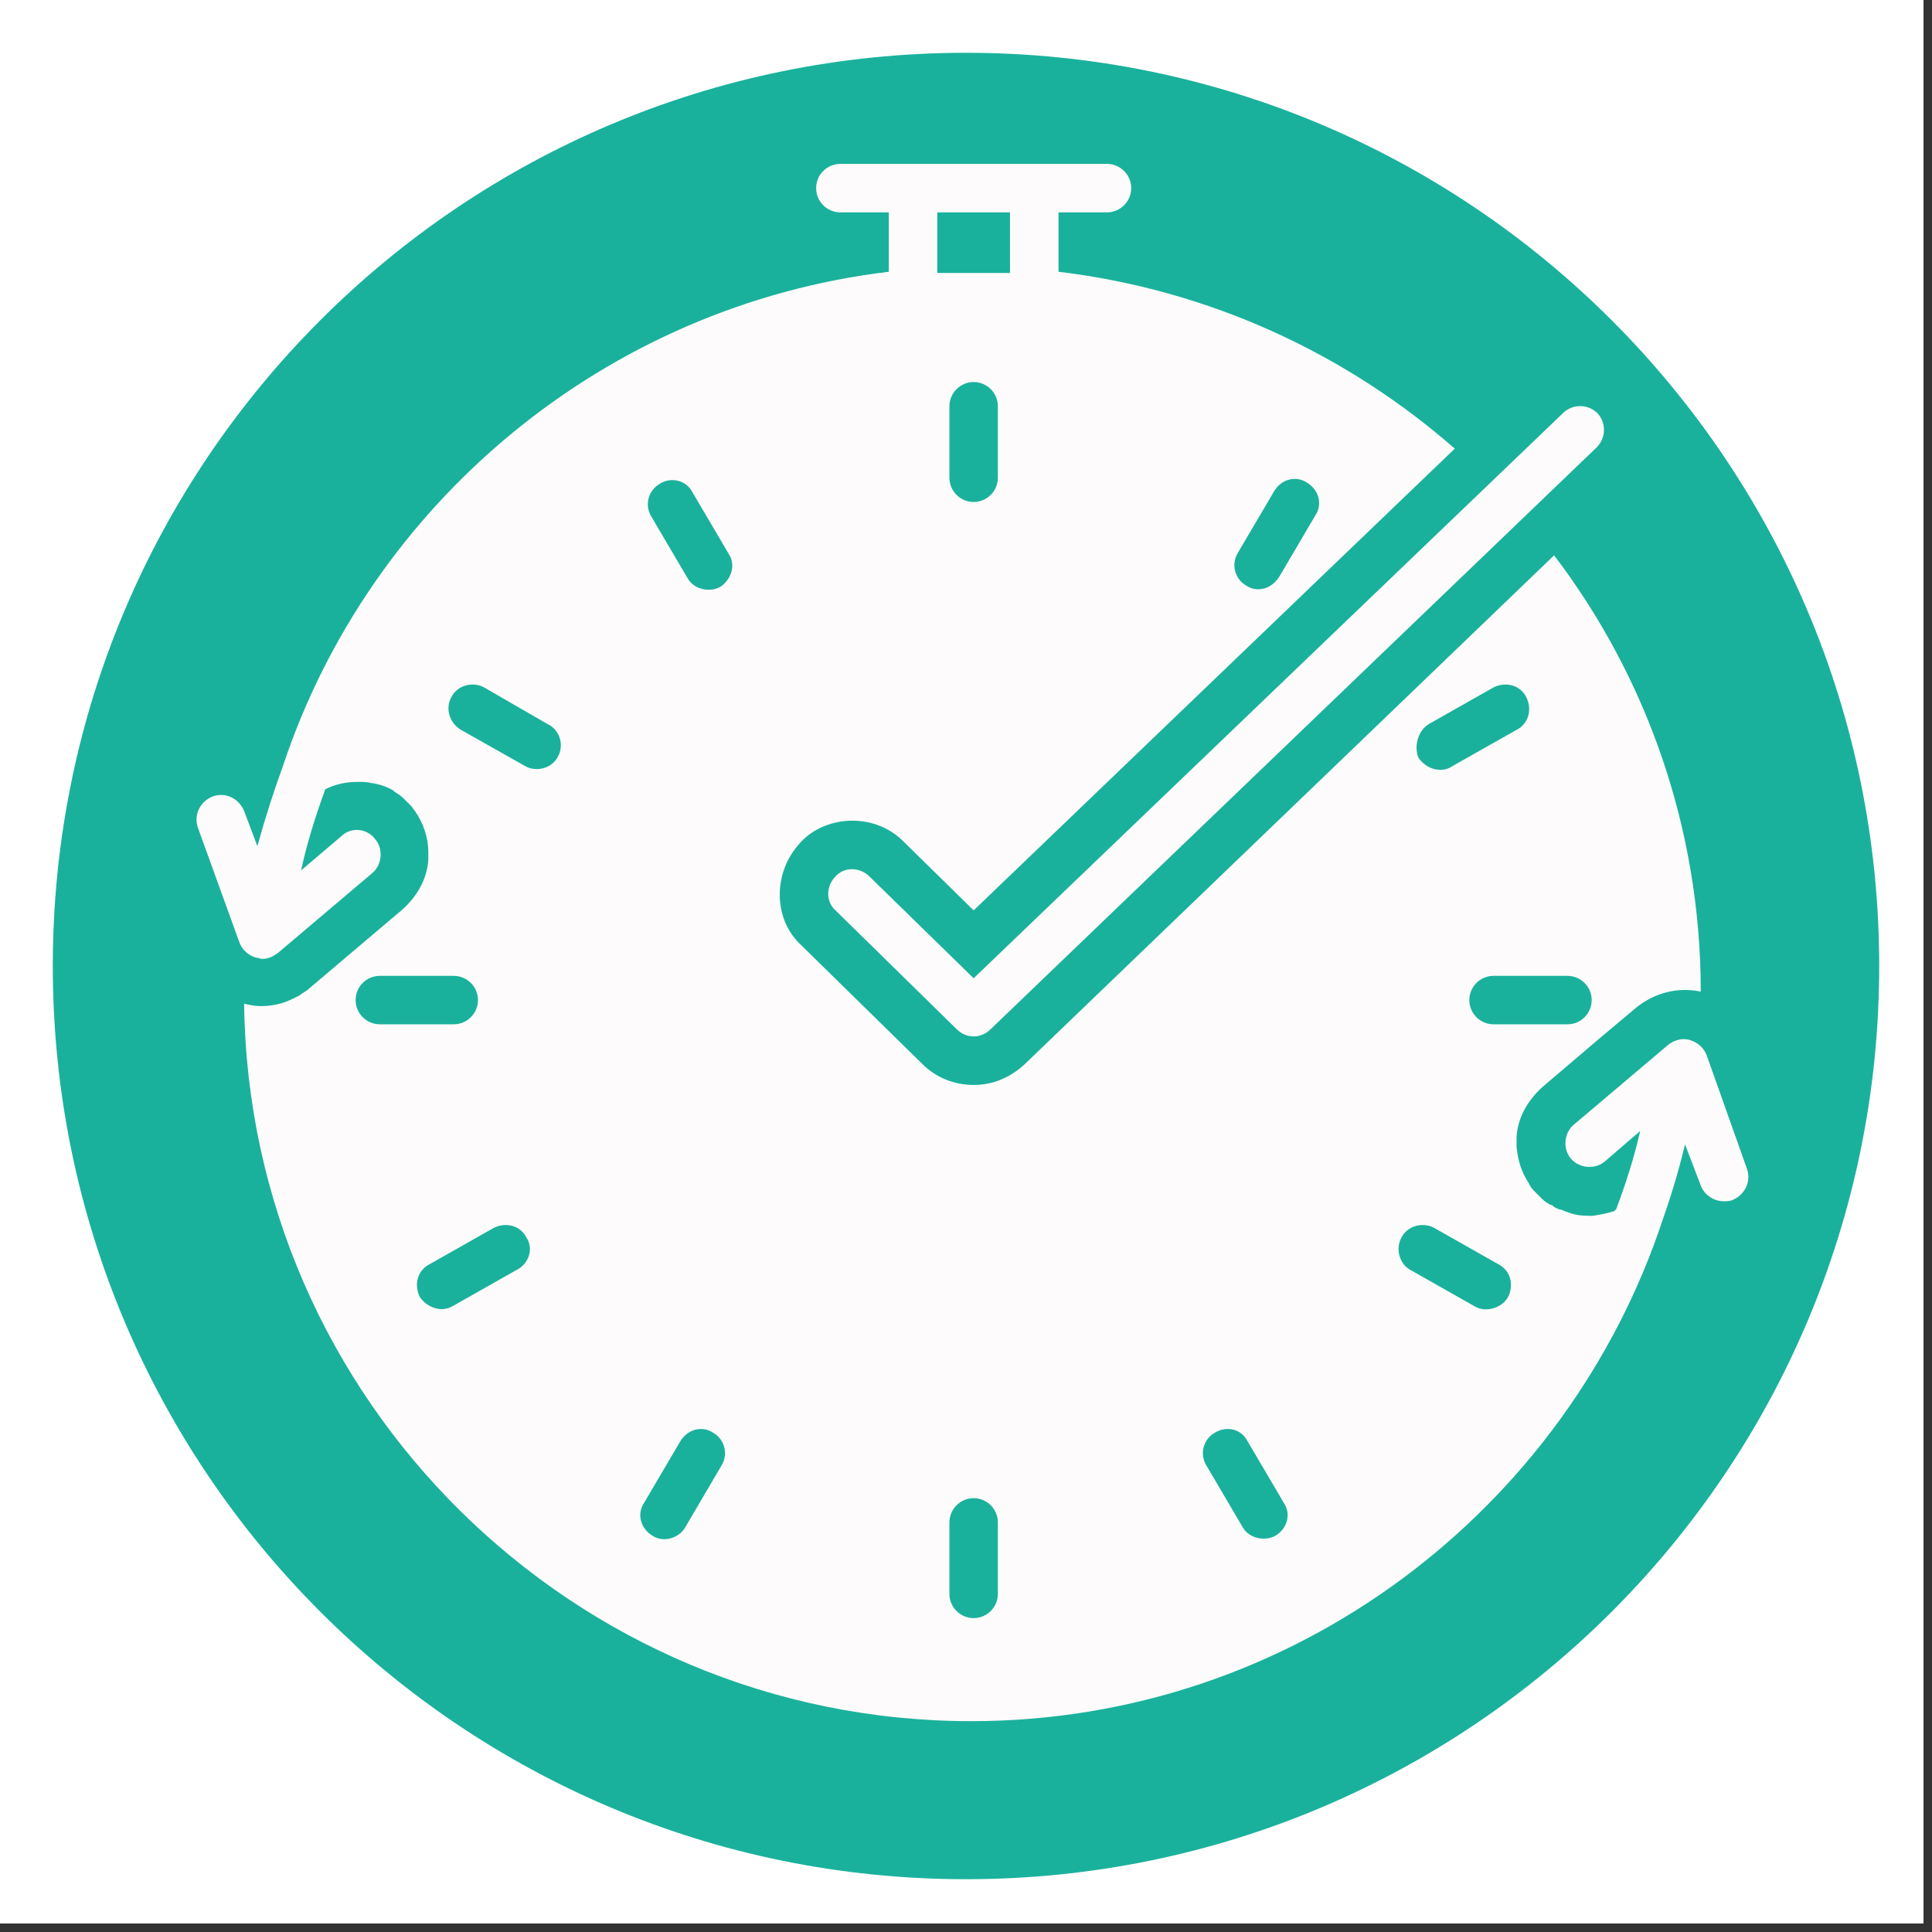
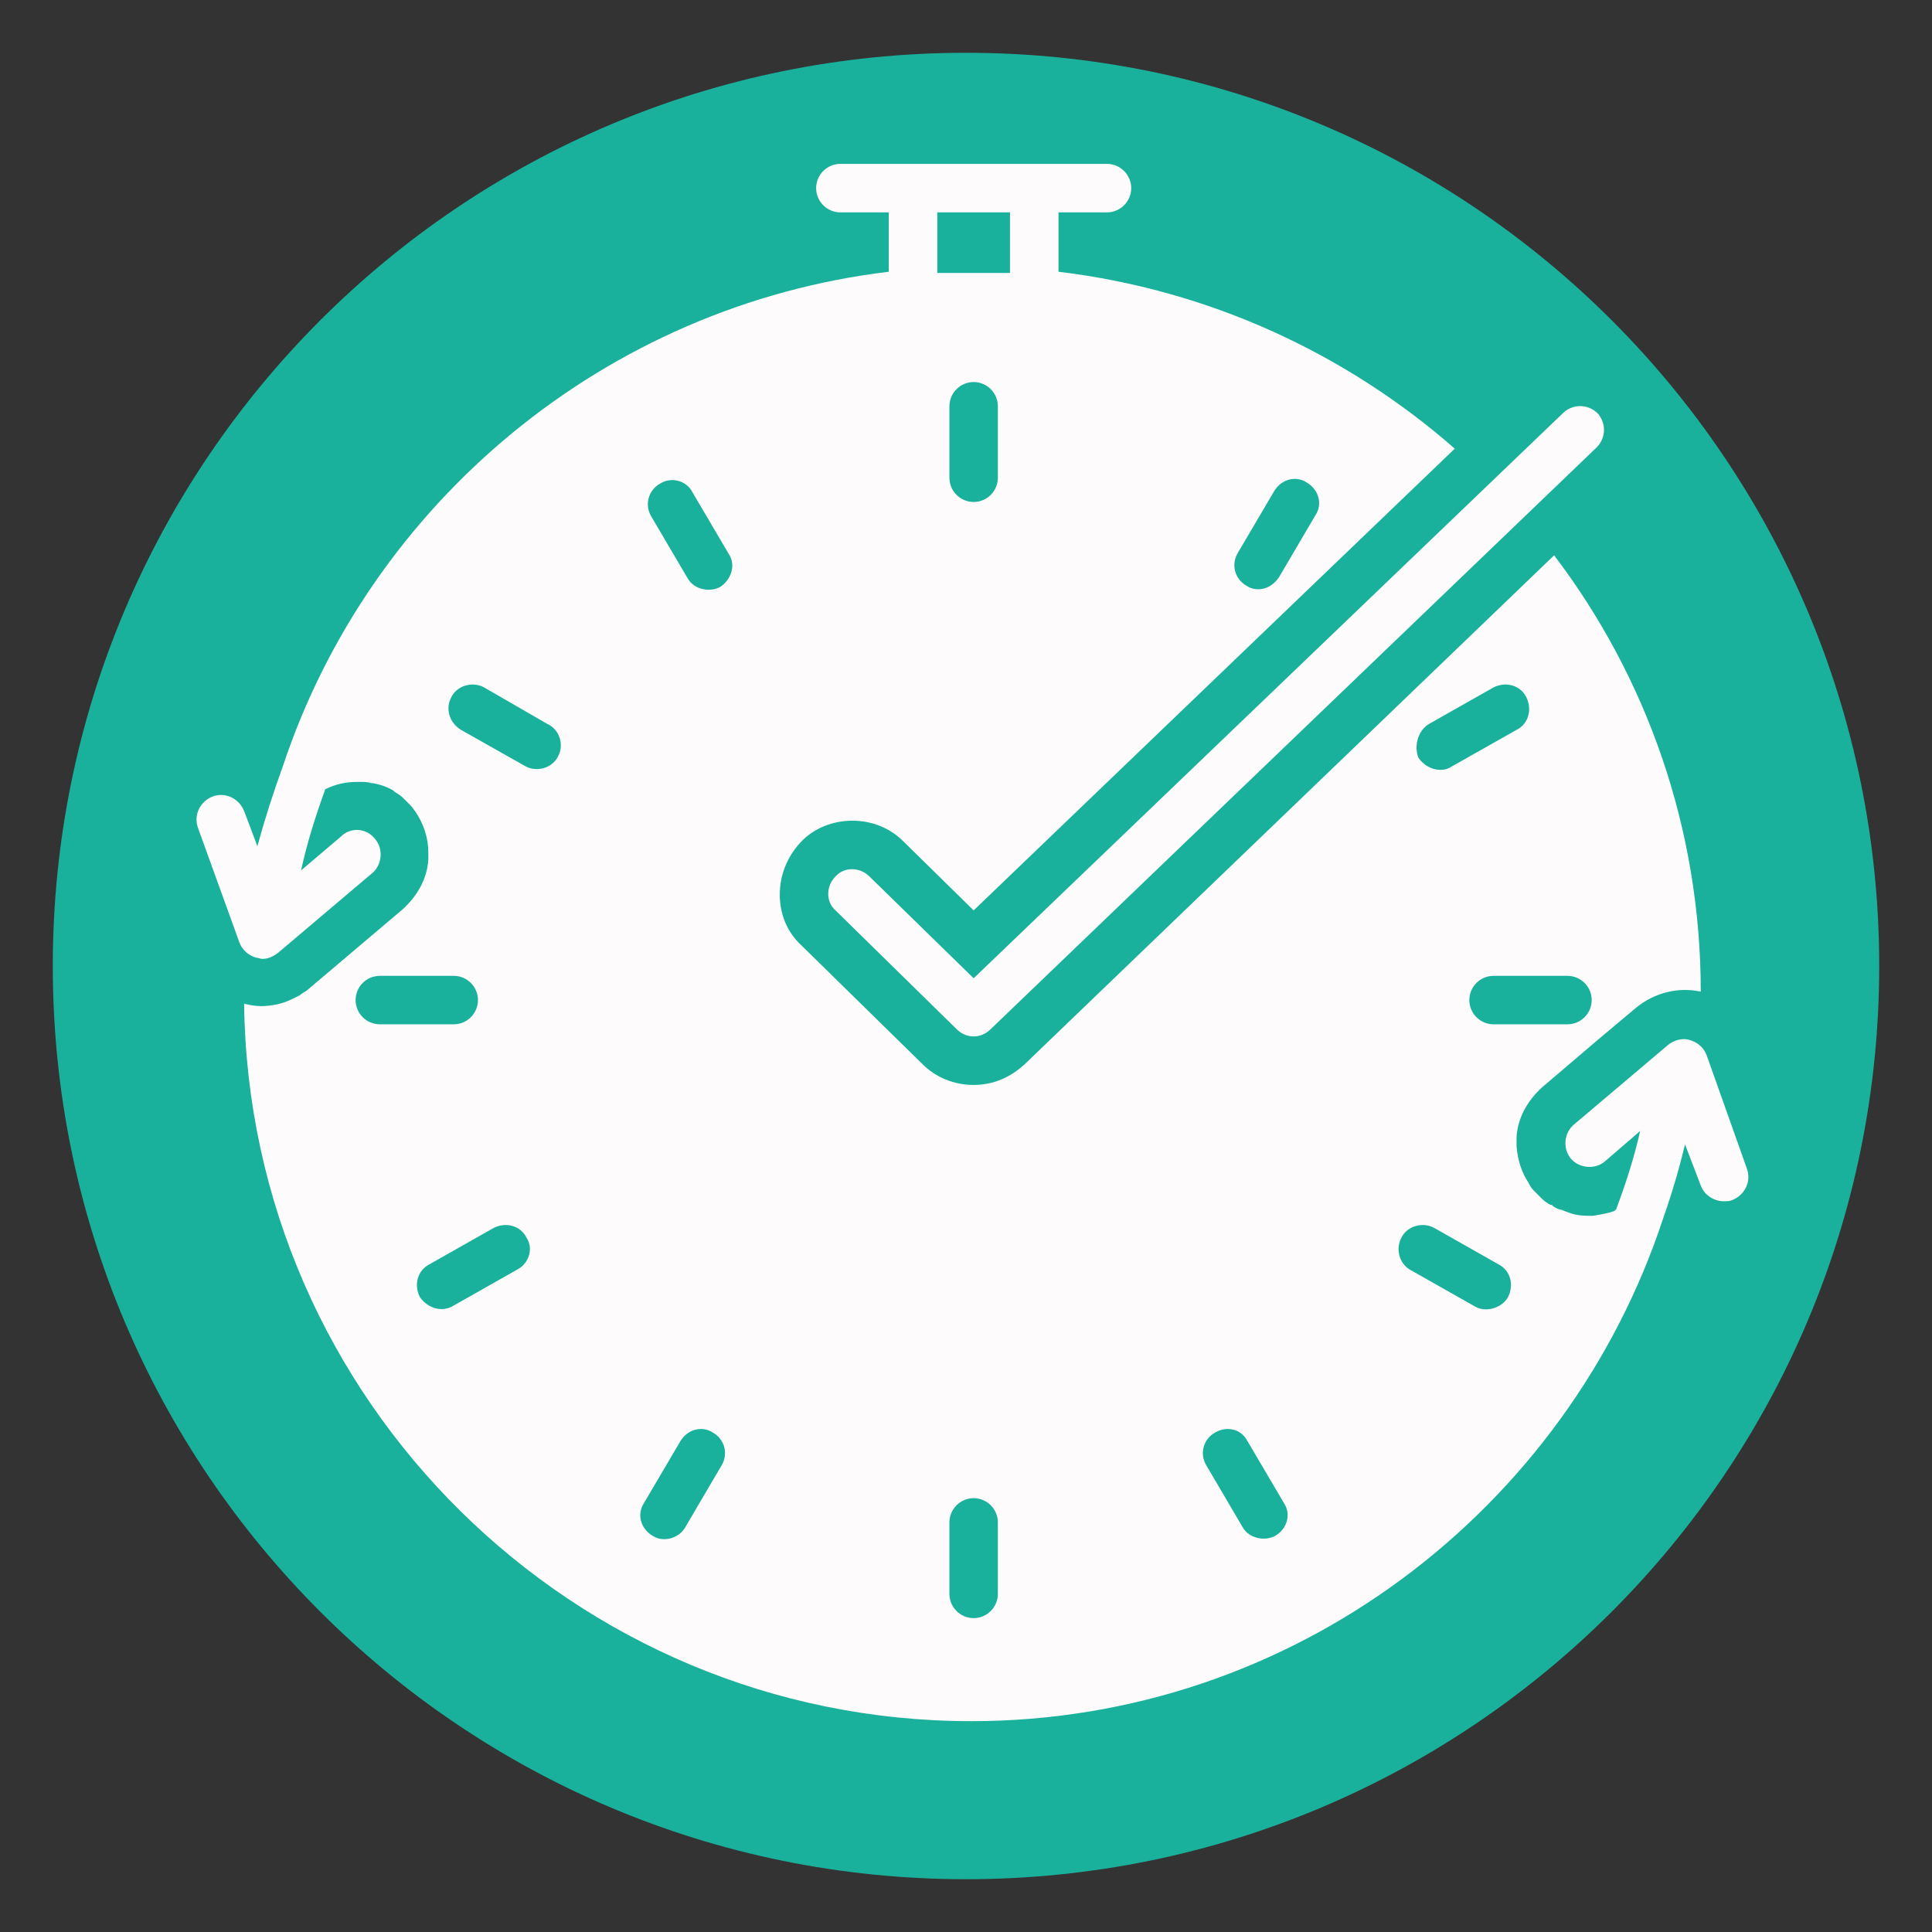
<svg xmlns="http://www.w3.org/2000/svg" width="150" zoomAndPan="magnify" viewBox="0 0 112.5 112.5" height="150" preserveAspectRatio="xMidYMid meet" version="1.0">
  <rect x="0" y="0" width="112.5" height="112.5" fill="#333333" stroke="none" />
  <defs>
    <clipPath id="005a5c08fe">
-       <path d="M 0 0 L 112.004 0 L 112.004 112.004 L 0 112.004 Z M 0 0 " clip-rule="nonzero" />
-     </clipPath>
+       </clipPath>
    <clipPath id="cfdc4a72c9">
      <path d="M 3.074 3.074 L 109.426 3.074 L 109.426 109.426 L 3.074 109.426 Z M 3.074 3.074 " clip-rule="nonzero" />
    </clipPath>
    <clipPath id="8a4a0ceb97">
      <path d="M 56.25 3.074 C 26.883 3.074 3.074 26.883 3.074 56.25 C 3.074 85.617 26.883 109.426 56.25 109.426 C 85.617 109.426 109.426 85.617 109.426 56.25 C 109.426 26.883 85.617 3.074 56.25 3.074 " clip-rule="nonzero" />
    </clipPath>
    <clipPath id="67088eba46">
      <path d="M 11.25 9.508 L 102 9.508 L 102 100.258 L 11.25 100.258 Z M 11.25 9.508 " clip-rule="nonzero" />
    </clipPath>
  </defs>
  <g clip-path="url(#005a5c08fe)">
    <path fill="#ffffff" d="M 0 0 L 112.5 0 L 112.5 120 L 0 120 Z M 0 0 " fill-opacity="1" fill-rule="nonzero" />
    <path fill="#ffffff" d="M 0 0 L 112.5 0 L 112.5 112.5 L 0 112.5 Z M 0 0 " fill-opacity="1" fill-rule="nonzero" />
    <path fill="#ffffff" d="M 0 0 L 112.5 0 L 112.5 112.5 L 0 112.5 Z M 0 0 " fill-opacity="1" fill-rule="nonzero" />
  </g>
  <g clip-path="url(#cfdc4a72c9)">
    <g clip-path="url(#8a4a0ceb97)">
      <path fill="#1ab19c" d="M 3.074 3.074 L 109.426 3.074 L 109.426 109.426 L 3.074 109.426 Z M 3.074 3.074 " fill-opacity="1" fill-rule="nonzero" />
    </g>
  </g>
  <path fill="#fdfbfb" d="M 50.625 51.035 C 50.062 50.473 49.145 50.473 48.652 51.035 C 48.086 51.602 48.086 52.52 48.652 53.012 L 55.707 59.93 C 55.988 60.211 56.344 60.352 56.695 60.352 C 57.047 60.352 57.402 60.211 57.684 59.93 L 92.969 26.055 C 93.531 25.492 93.531 24.645 93.039 24.078 C 92.473 23.516 91.625 23.516 91.062 24.008 L 56.695 56.965 Z M 50.625 51.035 " fill-opacity="1" fill-rule="nonzero" />
  <g clip-path="url(#67088eba46)">
    <path fill="#fdfbfb" d="M 99.391 61.48 C 99.246 61.059 98.895 60.703 98.402 60.562 C 97.977 60.422 97.484 60.562 97.129 60.848 L 91.625 65.504 C 91.062 65.996 90.992 66.914 91.484 67.48 C 91.98 68.043 92.898 68.113 93.461 67.621 L 95.508 65.855 C 95.156 67.41 94.66 68.961 94.098 70.441 C 94.098 70.441 94.027 70.441 94.027 70.512 C 93.602 70.656 93.18 70.727 92.754 70.797 C 92.332 70.797 91.91 70.797 91.484 70.656 C 91.273 70.586 91.062 70.512 90.922 70.441 L 90.852 70.441 C 90.637 70.371 90.496 70.301 90.355 70.16 L 90.285 70.16 C 90.145 70.09 89.934 69.949 89.793 69.809 L 89.297 69.312 C 89.156 69.172 89.086 69.031 89.016 68.891 C 88.594 68.254 88.379 67.551 88.309 66.773 L 88.309 66.207 C 88.379 65.078 88.945 64.094 89.793 63.316 L 93.109 60.492 L 95.297 58.656 C 96.355 57.812 97.695 57.457 99.035 57.742 C 99.035 48.215 95.859 39.395 90.496 32.336 L 59.66 61.977 C 58.812 62.75 57.824 63.176 56.695 63.176 C 55.566 63.176 54.508 62.75 53.73 61.977 L 46.676 55.059 C 45.828 54.281 45.406 53.223 45.406 52.094 C 45.406 50.965 45.828 49.906 46.605 49.062 C 47.379 48.215 48.508 47.789 49.641 47.789 C 50.77 47.789 51.828 48.215 52.602 48.992 L 56.695 53.012 L 84.711 26.125 C 78.43 20.621 70.457 16.883 61.637 15.824 L 61.637 12.367 L 64.457 12.367 C 65.234 12.367 65.871 11.73 65.871 10.953 C 65.871 10.18 65.234 9.543 64.457 9.543 L 48.934 9.543 C 48.156 9.543 47.523 10.18 47.523 10.953 C 47.523 11.73 48.156 12.367 48.934 12.367 L 51.754 12.367 L 51.754 15.824 C 35.242 17.801 21.555 29.301 16.473 44.613 C 15.906 46.168 15.414 47.719 14.988 49.273 L 14.215 47.227 C 13.93 46.52 13.156 46.098 12.379 46.379 C 11.672 46.66 11.25 47.438 11.531 48.215 L 13.93 54.848 C 14.074 55.27 14.426 55.625 14.918 55.766 C 15.062 55.766 15.133 55.836 15.273 55.836 C 15.625 55.836 15.906 55.695 16.191 55.484 L 21.695 50.824 C 22.258 50.332 22.328 49.414 21.836 48.848 C 21.34 48.215 20.422 48.145 19.859 48.707 L 17.531 50.684 C 17.883 49.062 18.379 47.508 18.941 45.957 C 19.508 45.672 20.141 45.531 20.777 45.531 L 20.988 45.531 C 21.199 45.531 21.41 45.531 21.625 45.602 L 21.695 45.602 C 22.117 45.672 22.539 45.816 22.895 46.027 L 22.965 46.098 C 23.176 46.238 23.316 46.309 23.457 46.449 L 23.953 46.945 C 24.023 47.016 24.094 47.156 24.164 47.227 C 24.656 47.934 24.941 48.777 24.941 49.625 L 24.941 50.051 C 24.871 51.18 24.305 52.164 23.457 52.941 L 17.953 57.602 C 17.812 57.742 17.602 57.812 17.461 57.953 L 17.035 58.164 C 16.473 58.445 15.836 58.586 15.203 58.586 C 14.848 58.586 14.496 58.516 14.215 58.445 C 14.496 81.523 33.41 100.223 56.555 100.223 C 75.324 100.223 91.273 87.875 96.848 70.938 C 97.344 69.527 97.766 68.113 98.117 66.633 L 99.035 69.031 C 99.246 69.598 99.812 69.949 100.375 69.949 C 100.52 69.949 100.73 69.949 100.871 69.879 C 101.578 69.598 102 68.82 101.719 68.043 Z M 72.078 32.195 L 74.195 28.598 C 74.621 27.891 75.465 27.68 76.102 28.102 C 76.809 28.527 77.02 29.371 76.594 30.008 L 74.48 33.605 C 74.195 34.031 73.773 34.312 73.277 34.312 C 72.996 34.312 72.785 34.242 72.574 34.102 C 71.938 33.746 71.656 32.902 72.078 32.195 Z M 58.105 27.82 C 58.105 28.598 57.473 29.23 56.695 29.23 C 55.918 29.23 55.285 28.598 55.285 27.82 L 55.285 23.656 C 55.285 22.879 55.918 22.246 56.695 22.246 C 57.473 22.246 58.105 22.879 58.105 23.656 Z M 54.578 12.367 L 58.812 12.367 L 58.812 15.895 L 54.578 15.895 Z M 20.707 58.234 C 20.707 57.457 21.34 56.824 22.117 56.824 L 26.422 56.824 C 27.199 56.824 27.832 57.457 27.832 58.234 C 27.832 59.012 27.199 59.645 26.422 59.645 L 22.117 59.645 C 21.34 59.645 20.707 59.012 20.707 58.234 Z M 30.164 73.902 L 26.422 76.02 C 26.211 76.16 25.93 76.23 25.715 76.23 C 25.223 76.23 24.727 75.945 24.445 75.523 C 24.094 74.816 24.305 73.973 25.012 73.617 L 28.75 71.5 C 29.457 71.148 30.305 71.359 30.656 72.066 C 31.078 72.699 30.797 73.547 30.164 73.902 Z M 32.492 44.051 C 32.137 44.758 31.219 44.969 30.586 44.613 L 26.844 42.5 C 26.141 42.074 25.93 41.227 26.281 40.594 C 26.633 39.887 27.551 39.676 28.188 40.027 L 31.855 42.145 C 32.633 42.5 32.844 43.414 32.492 44.051 Z M 42.016 85.332 L 39.902 88.934 C 39.547 89.566 38.629 89.848 37.996 89.426 C 37.289 89.004 37.078 88.156 37.5 87.52 L 39.617 83.922 C 40.043 83.215 40.887 83.004 41.523 83.426 C 42.16 83.781 42.441 84.629 42.016 85.332 Z M 41.945 34.172 C 41.312 34.523 40.395 34.312 40.043 33.676 L 37.926 30.078 C 37.5 29.371 37.785 28.527 38.418 28.172 C 39.055 27.75 39.973 27.961 40.324 28.668 L 42.441 32.266 C 42.863 32.902 42.582 33.746 41.945 34.172 Z M 58.105 92.812 C 58.105 93.59 57.473 94.223 56.695 94.223 C 55.918 94.223 55.285 93.59 55.285 92.812 L 55.285 88.648 C 55.285 87.875 55.918 87.238 56.695 87.238 C 57.473 87.238 58.105 87.875 58.105 88.648 Z M 91.273 56.824 C 92.051 56.824 92.684 57.457 92.684 58.234 C 92.684 59.012 92.051 59.645 91.273 59.645 L 86.969 59.645 C 86.191 59.645 85.559 59.012 85.559 58.234 C 85.559 57.457 86.191 56.824 86.969 56.824 Z M 83.23 42.145 L 86.969 40.027 C 87.676 39.676 88.523 39.887 88.875 40.594 C 89.227 41.297 89.016 42.145 88.309 42.5 L 84.57 44.613 C 84.359 44.758 84.145 44.828 83.863 44.828 C 83.371 44.828 82.875 44.543 82.594 44.121 C 82.312 43.414 82.594 42.5 83.23 42.145 Z M 74.266 89.426 C 73.633 89.777 72.715 89.566 72.363 88.934 L 70.246 85.332 C 69.82 84.629 70.102 83.781 70.738 83.426 C 71.445 83.004 72.289 83.215 72.645 83.922 L 74.762 87.52 C 75.184 88.156 74.973 89.004 74.266 89.426 Z M 87.816 75.523 C 87.465 76.16 86.547 76.441 85.91 76.09 L 82.172 73.973 C 81.465 73.617 81.254 72.699 81.605 72.066 C 81.957 71.359 82.875 71.148 83.512 71.5 L 87.25 73.617 C 87.957 73.973 88.168 74.816 87.816 75.523 Z M 87.816 75.523 " fill-opacity="1" fill-rule="nonzero" />
  </g>
</svg>